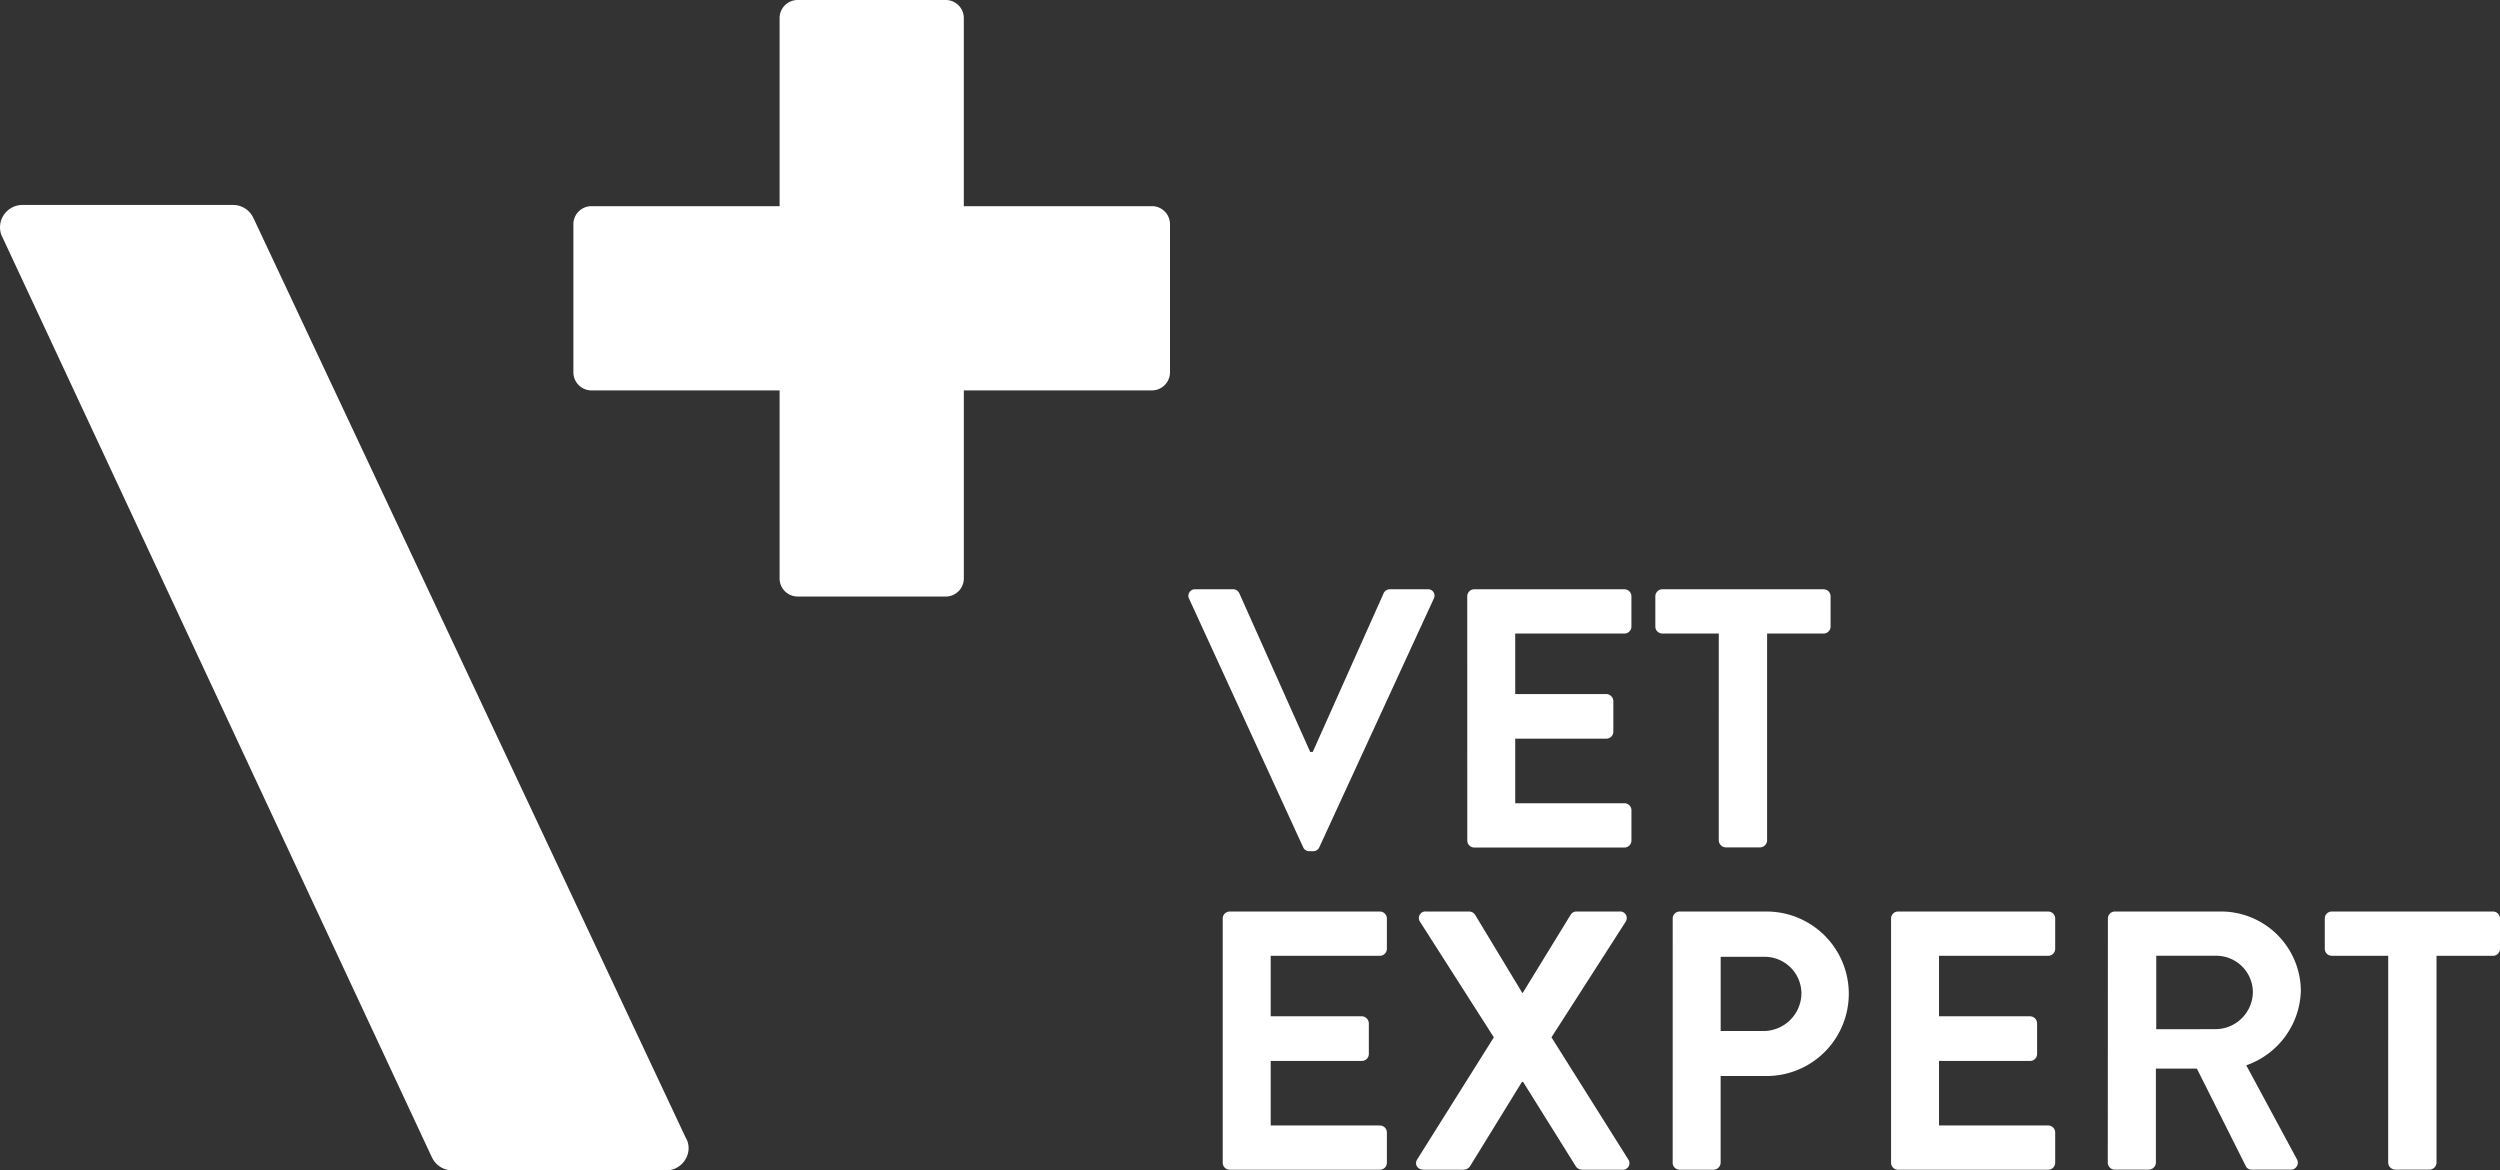
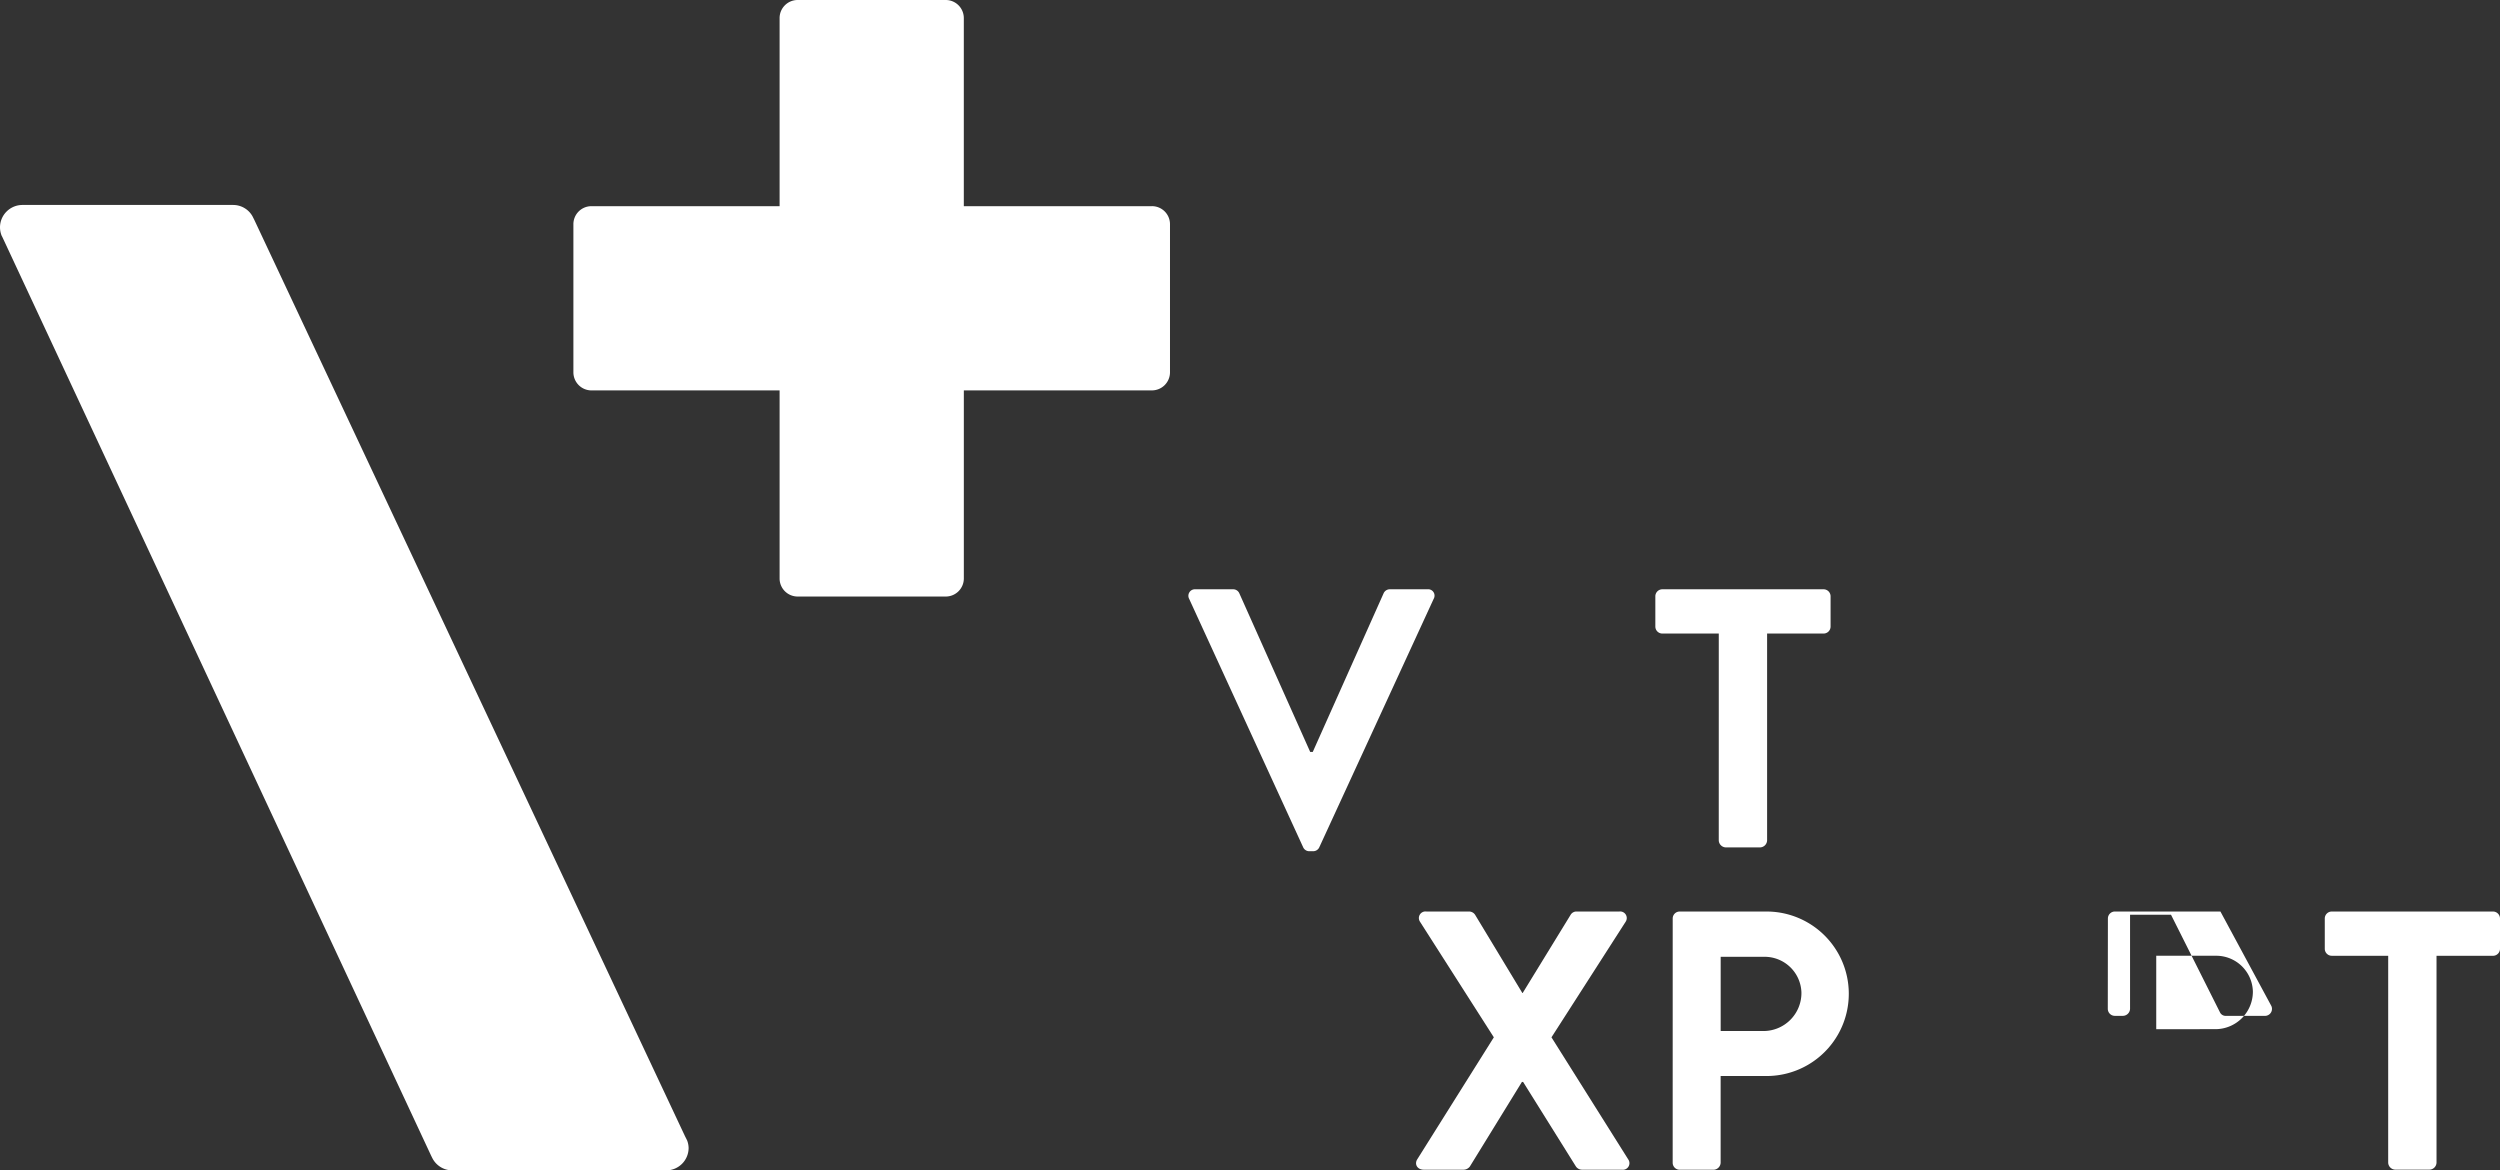
<svg xmlns="http://www.w3.org/2000/svg" id="Group_472" data-name="Group 472" width="117.24" height="54.885" viewBox="0 0 117.24 54.885">
  <rect x="0" y="0" width="117.24" height="54.885" fill="#333333" stroke="none" />
  <defs>
    <clipPath id="clip-path">
      <path id="Rectangle_5" data-name="Rectangle 5" fill="#fff" d="M0 0h117.24v54.885H0z" />
    </clipPath>
  </defs>
  <g id="Group_2" data-name="Group 2" clip-path="url(#clip-path)" fill="#fff">
    <path id="Path_2" data-name="Path 2" d="M119.827 59.85a.306.306 0 01.294-.45h1.765a.315.315 0 01.294.19l3.323 7.438h.12l3.322-7.438a.318.318 0 01.293-.19H131a.3.3 0 01.293.45l-5.361 11.644a.314.314 0 01-.293.19h-.174a.313.313 0 01-.294-.19z" transform="translate(-64.06 -31.765)" />
-     <path id="Path_3" data-name="Path 3" d="M147.9 59.729a.329.329 0 01.328-.33h7.043a.33.33 0 01.328.33v1.418a.328.328 0 01-.328.328h-5.121v2.837h4.273a.34.34 0 01.328.33v1.435a.329.329 0 01-.328.328h-4.273v3.028h5.122a.328.328 0 01.328.327v1.42a.33.33 0 01-.328.33h-7.042a.329.329 0 01-.328-.33z" transform="translate(-79.092 -31.764)" />
    <path id="Path_4" data-name="Path 4" d="M169.834 61.476h-2.647a.328.328 0 01-.328-.328V59.73a.329.329 0 01.328-.33h7.56a.33.33 0 01.33.33v1.418a.329.329 0 01-.33.328H172.1v9.7a.34.34 0 01-.327.329h-1.61a.341.341 0 01-.33-.329z" transform="translate(-89.23 -31.765)" />
-     <path id="Path_5" data-name="Path 5" d="M123.25 92.209a.328.328 0 01.328-.328h7.042a.328.328 0 01.328.328v1.418a.329.329 0 01-.328.33h-5.12v2.837h4.274a.34.34 0 01.328.328v1.438a.328.328 0 01-.328.328H125.5v3.027h5.12a.328.328 0 01.328.328v1.419a.329.329 0 01-.328.329h-7.042a.33.33 0 01-.328-.329z" transform="translate(-65.909 -49.134)" />
    <path id="Path_6" data-name="Path 6" d="M146.38 97.78l-3.461-5.418a.31.31 0 01.3-.482h2.006a.341.341 0 01.277.155l2.215 3.666h.016l2.248-3.666a.319.319 0 01.277-.155h2.008a.31.31 0 01.294.482l-3.477 5.418 3.6 5.725a.309.309 0 01-.295.484h-1.868a.349.349 0 01-.294-.157l-2.474-3.961h-.054l-2.438 3.961a.377.377 0 01-.294.157h-1.868c-.312 0-.45-.26-.312-.484z" transform="translate(-76.325 -49.134)" />
    <path id="Path_7" data-name="Path 7" d="M168.608 92.209a.327.327 0 01.327-.327H173a3.857 3.857 0 11.018 7.714h-2.162v4.066a.343.343 0 01-.329.33h-1.593a.329.329 0 01-.327-.33zm4.256 5.277a1.783 1.783 0 001.781-1.8 1.726 1.726 0 00-1.781-1.68h-2.006v3.479z" transform="translate(-90.165 -49.135)" />
-     <path id="Path_8" data-name="Path 8" d="M190.618 92.209a.327.327 0 01.327-.328h7.042a.328.328 0 01.328.328v1.418a.329.329 0 01-.328.33h-5.12v2.837h4.273a.339.339 0 01.327.328v1.438a.328.328 0 01-.327.328h-4.273v3.027h5.12a.328.328 0 01.328.328v1.419a.329.329 0 01-.328.329h-7.042a.329.329 0 01-.327-.329z" transform="translate(-101.935 -49.134)" />
-     <path id="Path_9" data-name="Path 9" d="M212.475 92.208a.328.328 0 01.33-.328h4.947a3.747 3.747 0 013.772 3.718 3.816 3.816 0 01-2.56 3.495l2.369 4.394a.328.328 0 01-.295.5h-1.816a.293.293 0 01-.275-.157l-2.3-4.584h-1.921v4.41a.341.341 0 01-.328.33H212.8a.33.33 0 01-.33-.33zm5.086 5.189a1.76 1.76 0 001.713-1.765 1.72 1.72 0 00-1.713-1.677h-2.819V97.4z" transform="translate(-113.623 -49.134)" />
+     <path id="Path_9" data-name="Path 9" d="M212.475 92.208a.328.328 0 01.33-.328h4.947l2.369 4.394a.328.328 0 01-.295.5h-1.816a.293.293 0 01-.275-.157l-2.3-4.584h-1.921v4.41a.341.341 0 01-.328.33H212.8a.33.33 0 01-.33-.33zm5.086 5.189a1.76 1.76 0 001.713-1.765 1.72 1.72 0 00-1.713-1.677h-2.819V97.4z" transform="translate(-113.623 -49.134)" />
    <path id="Path_10" data-name="Path 10" d="M237.312 93.956h-2.647a.328.328 0 01-.327-.33v-1.417a.327.327 0 01.327-.328h7.561a.329.329 0 01.329.328v1.418a.33.33 0 01-.329.33h-2.648v9.7a.34.34 0 01-.327.329h-1.61a.342.342 0 01-.33-.329z" transform="translate(-125.315 -49.134)" />
    <path id="Path_11" data-name="Path 11" d="M84.925 9.669h-8.818V.847A.848.848 0 0075.259 0h-6.946a.847.847 0 00-.845.847v8.822h-8.819a.845.845 0 00-.851.847v6.944a.849.849 0 00.851.849h8.819v8.821a.847.847 0 00.845.845h6.946a.848.848 0 00.849-.845v-8.822h8.818a.849.849 0 00.85-.849v-6.944a.846.846 0 00-.85-.847" transform="translate(-30.908)" />
    <path id="Path_12" data-name="Path 12" d="M32.222 64.528l-.1-.2-20.199-42.974-.082-.162a1.039 1.039 0 00-.9-.531H1.057A1.053 1.053 0 000 21.716a1.081 1.081 0 00.077.386l.037.071 20.107 43.079.05.1a1.054 1.054 0 00.927.583h10.04a1.054 1.054 0 001.055-1.054 1.029 1.029 0 00-.07-.351" transform="translate(0 -11.049)" />
  </g>
</svg>